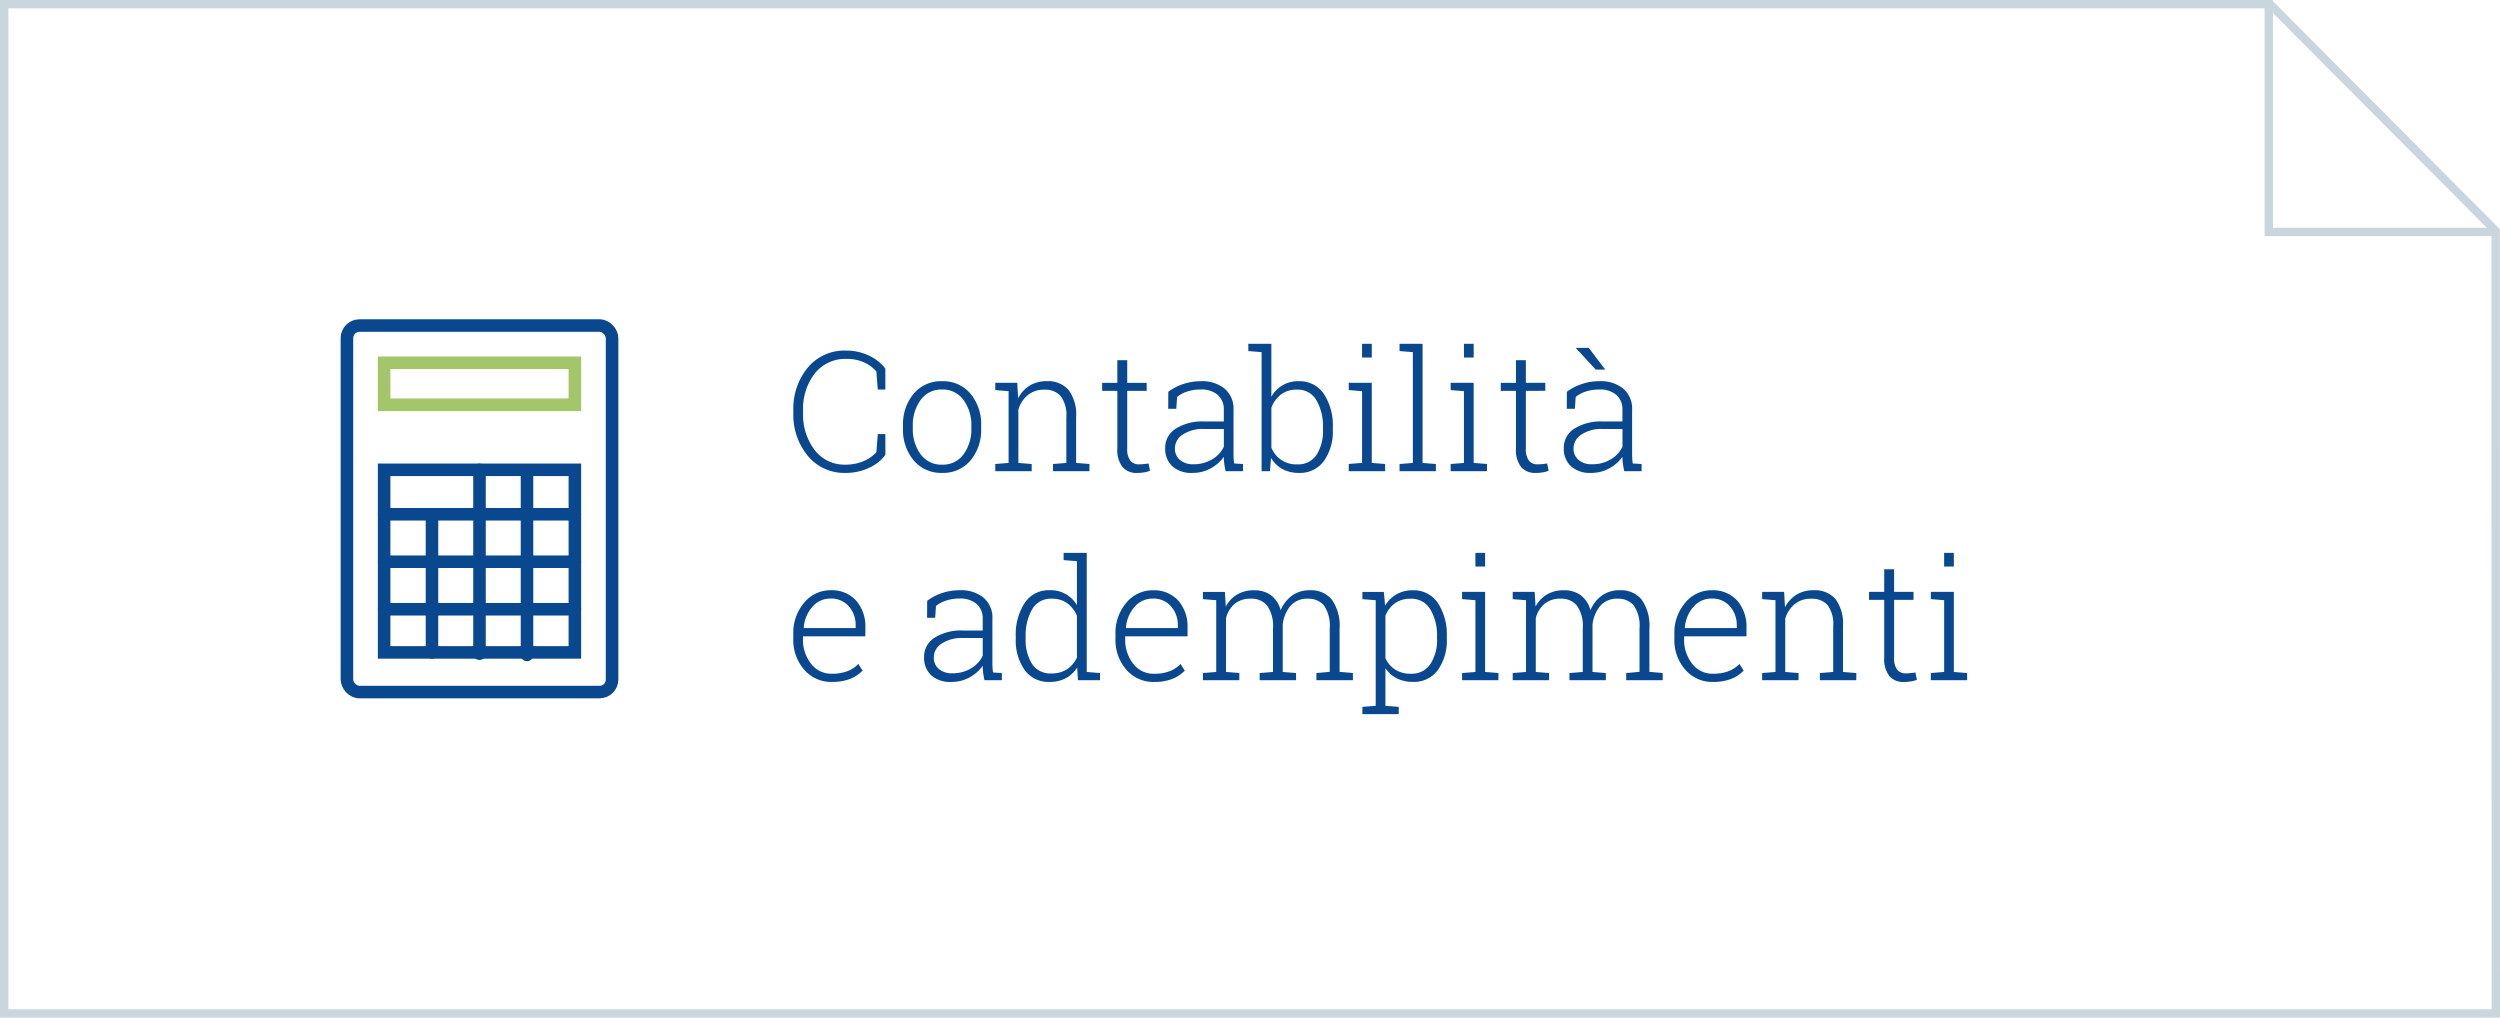
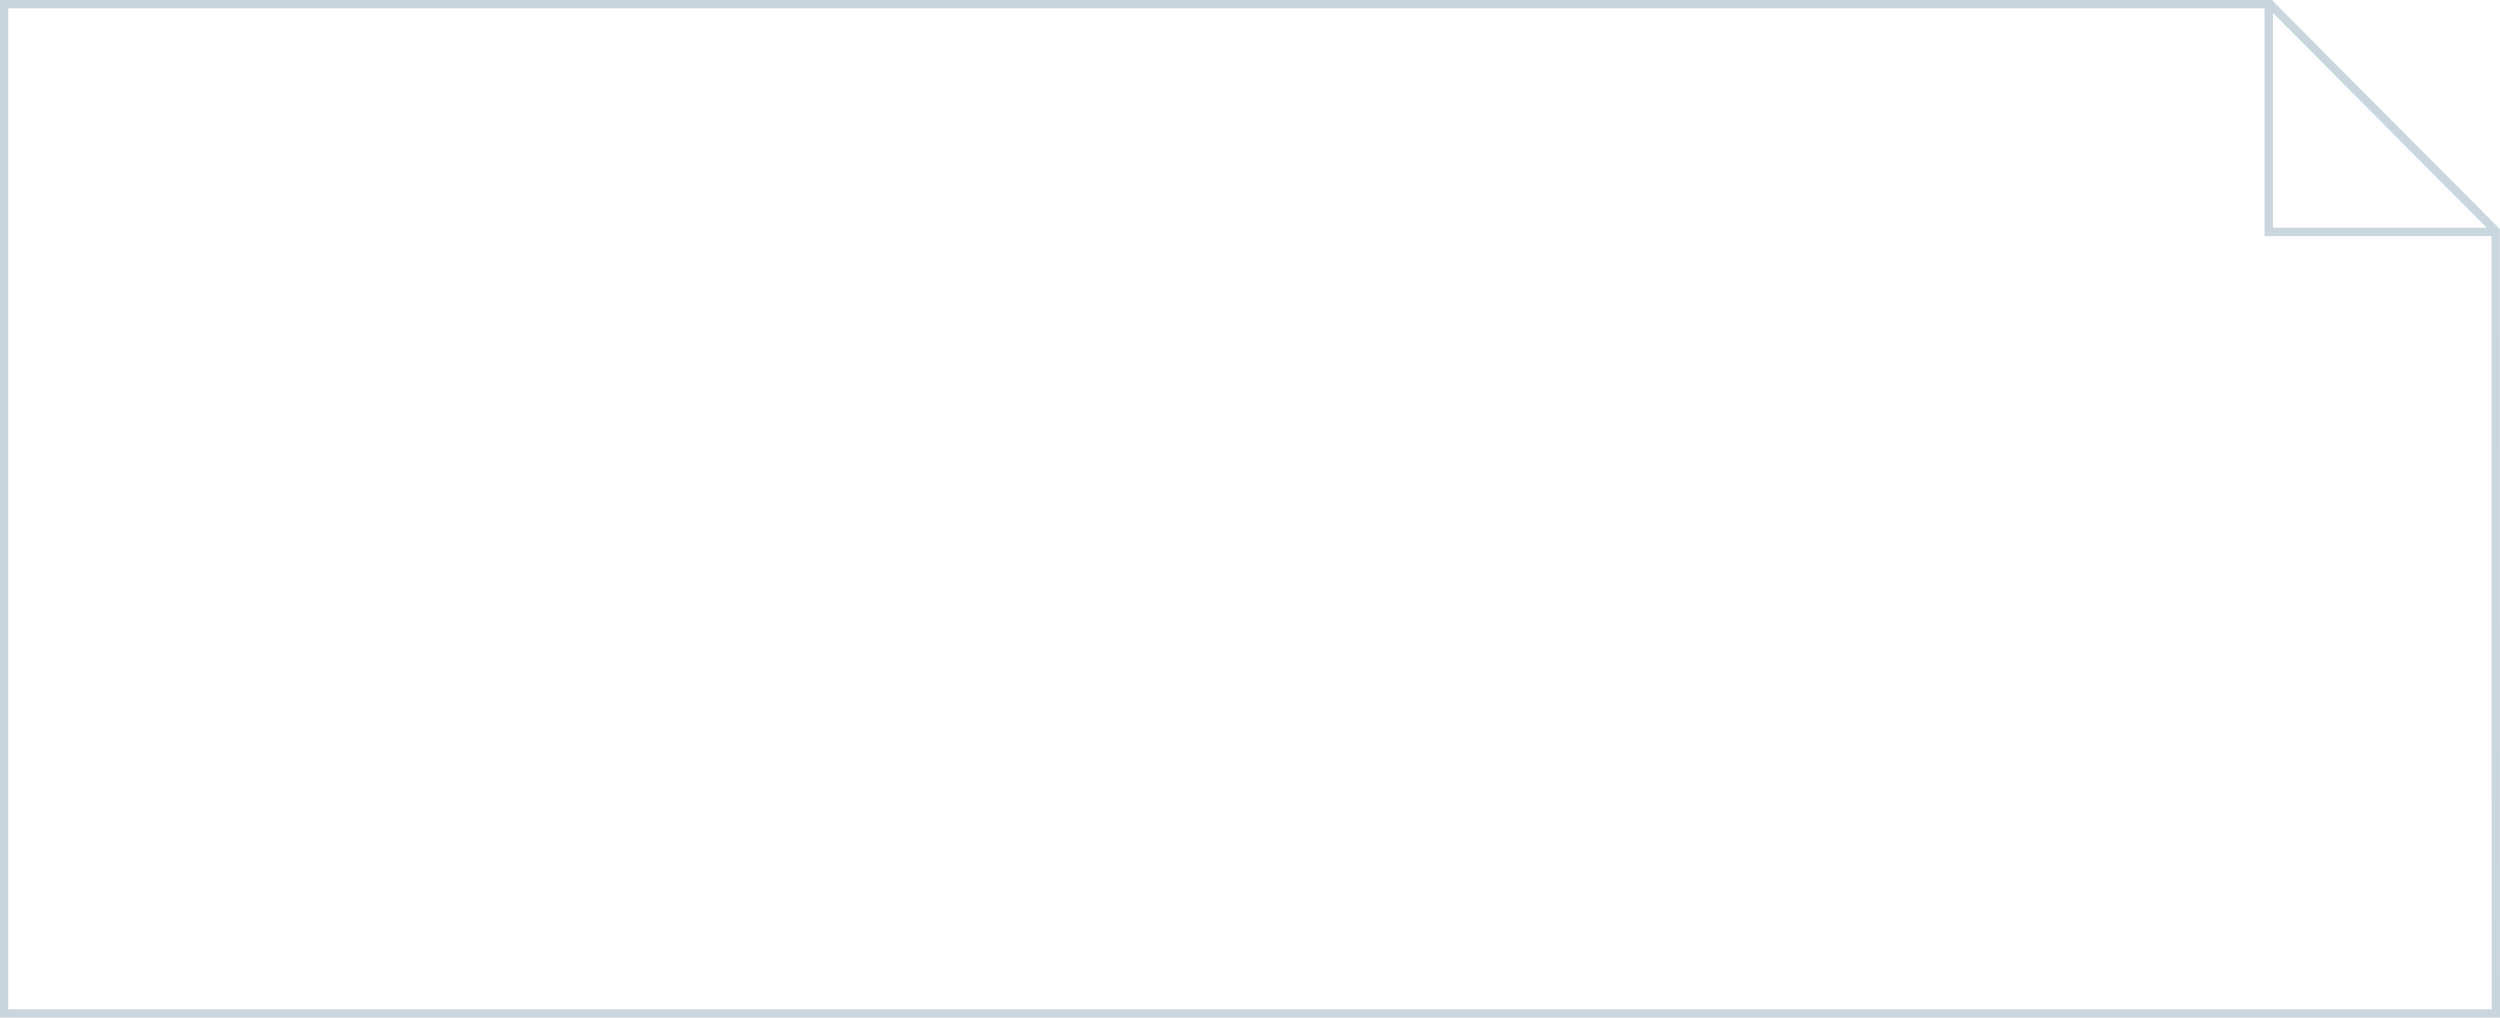
<svg xmlns="http://www.w3.org/2000/svg" width="299" height="121.708" viewBox="0 0 299 121.708">
  <defs>
    <clipPath id="clip-path">
-       <rect id="Rettangolo_194" data-name="Rettangolo 194" width="33.437" height="45.561" fill="none" stroke="#09488f" stroke-linecap="round" stroke-width="1.5" />
-     </clipPath>
+       </clipPath>
  </defs>
  <g id="Raggruppa_672" data-name="Raggruppa 672" transform="translate(-968.121 -1042.279)">
-     <path id="Tracciato_2821" data-name="Tracciato 2821" d="M12.012,11.234H11.1l-.166-2.158A4.133,4.133,0,0,0,9.463,7.987a5,5,0,0,0-2.1-.415A4.625,4.625,0,0,0,3.574,9.306a6.881,6.881,0,0,0-1.406,4.478v.205A6.971,6.971,0,0,0,3.56,18.476a4.453,4.453,0,0,0,3.657,1.743A5.494,5.494,0,0,0,9.4,19.8a4.029,4.029,0,0,0,1.538-1.084l.166-2.158h.908v2.5a5.018,5.018,0,0,1-1.938,1.533,6.486,6.486,0,0,1-2.856.615,5.624,5.624,0,0,1-4.473-2.026,7.69,7.69,0,0,1-1.738-5.19V13.8A7.718,7.718,0,0,1,2.739,8.6,5.683,5.683,0,0,1,7.275,6.576,6.257,6.257,0,0,1,10.1,7.2a5.1,5.1,0,0,1,1.909,1.538Zm2.109,4.326A5.678,5.678,0,0,1,15.4,11.732a4.24,4.24,0,0,1,3.389-1.494,4.251,4.251,0,0,1,3.4,1.494,5.678,5.678,0,0,1,1.279,3.828v.322a5.688,5.688,0,0,1-1.274,3.833,4.232,4.232,0,0,1-3.384,1.489A4.268,4.268,0,0,1,15.4,19.716a5.674,5.674,0,0,1-1.279-3.833Zm1.172.322a5.034,5.034,0,0,0,.928,3.086,3.039,3.039,0,0,0,2.588,1.25,3.01,3.01,0,0,0,2.559-1.25,5.034,5.034,0,0,0,.928-3.086v-.322a5.01,5.01,0,0,0-.933-3.066,3.025,3.025,0,0,0-2.573-1.26,3.012,3.012,0,0,0-2.568,1.26,5.028,5.028,0,0,0-.928,3.066Zm9.863,4.258,1.592-.127V11.43L25.156,11.3v-.869h2.627l.107,1.846a3.765,3.765,0,0,1,1.372-1.509,3.824,3.824,0,0,1,2.046-.532,3.255,3.255,0,0,1,2.617,1.05,4.967,4.967,0,0,1,.9,3.276v5.449l1.592.127V21H32.061v-.859l1.592-.127V14.574a3.825,3.825,0,0,0-.679-2.568,2.465,2.465,0,0,0-1.929-.752,3.022,3.022,0,0,0-2.007.649,3.614,3.614,0,0,0-1.118,1.724v6.387l1.592.127V21H25.156ZM40.938,7.729v2.705h2.324v.957H40.938v6.885a2.252,2.252,0,0,0,.376,1.47,1.258,1.258,0,0,0,1,.435q.283,0,.552-.024t.62-.083l.176.869a3.029,3.029,0,0,1-.713.2,5.219,5.219,0,0,1-.84.068,2.19,2.19,0,0,1-1.733-.7,3.314,3.314,0,0,1-.62-2.227V11.391H37.939v-.957h1.816V7.729ZM52.705,21q-.117-.537-.166-.928a6.372,6.372,0,0,1-.049-.791,4.663,4.663,0,0,1-1.562,1.377,4.419,4.419,0,0,1-2.2.547,3.367,3.367,0,0,1-2.4-.8,2.837,2.837,0,0,1-.85-2.168,2.677,2.677,0,0,1,1.26-2.324,5.983,5.983,0,0,1,3.418-.859H52.49v-1.4a2.252,2.252,0,0,0-.728-1.777,2.967,2.967,0,0,0-2.036-.645,5.12,5.12,0,0,0-1.606.239,3.631,3.631,0,0,0-1.216.649l-.1,1.416H45.84l.01-2.031A6.074,6.074,0,0,1,47.6,10.59a6.625,6.625,0,0,1,2.173-.352,4.245,4.245,0,0,1,2.813.889,3.133,3.133,0,0,1,1.064,2.549v5.2q0,.322.015.62a4.807,4.807,0,0,0,.063.581l1.055.068V21Zm-3.848-.83a4.229,4.229,0,0,0,2.236-.586,3.461,3.461,0,0,0,1.4-1.514V15.951H50.137a4.393,4.393,0,0,0-2.544.659,1.964,1.964,0,0,0-.952,1.665,1.744,1.744,0,0,0,.591,1.372A2.369,2.369,0,0,0,48.857,20.17Zm16.67-4.16a6.1,6.1,0,0,1-1.074,3.784,3.513,3.513,0,0,1-2.959,1.411,4.08,4.08,0,0,1-2-.464,3.578,3.578,0,0,1-1.357-1.333L58.008,21h-1V6.762L55.42,6.635V5.766h2.754v6.328a3.612,3.612,0,0,1,3.3-1.855,3.447,3.447,0,0,1,2.979,1.519A6.876,6.876,0,0,1,65.527,15.8ZM64.346,15.8a6.177,6.177,0,0,0-.781-3.286,2.541,2.541,0,0,0-2.3-1.265,3.045,3.045,0,0,0-1.978.605,3.614,3.614,0,0,0-1.108,1.553v4.775a3.163,3.163,0,0,0,3.105,2,2.6,2.6,0,0,0,2.295-1.133,5.333,5.333,0,0,0,.771-3.047Zm3.086,4.336,1.592-.127V11.43L67.432,11.3v-.869h2.754v9.58l1.592.127V21H67.432ZM70.186,7.406H69.023V5.766h1.162Zm3.32-.771V5.766H76.26V20.014l1.592.127V21H73.506v-.859l1.592-.127V6.762Zm6.113,13.506,1.592-.127V11.43L79.619,11.3v-.869h2.754v9.58l1.592.127V21H79.619ZM82.373,7.406H81.211V5.766h1.162Zm6.24.322v2.705h2.324v.957H88.613v6.885a2.252,2.252,0,0,0,.376,1.47,1.258,1.258,0,0,0,1,.435q.283,0,.552-.024t.62-.083l.176.869a3.029,3.029,0,0,1-.713.2,5.219,5.219,0,0,1-.84.068,2.19,2.19,0,0,1-1.733-.7,3.314,3.314,0,0,1-.62-2.227V11.391H85.615v-.957h1.816V7.729ZM100.381,21q-.117-.537-.166-.928a6.371,6.371,0,0,1-.049-.791A4.663,4.663,0,0,1,98.6,20.658a4.419,4.419,0,0,1-2.2.547,3.367,3.367,0,0,1-2.4-.8,2.837,2.837,0,0,1-.85-2.168,2.677,2.677,0,0,1,1.26-2.324,5.983,5.983,0,0,1,3.418-.859h2.334v-1.4a2.252,2.252,0,0,0-.728-1.777,2.967,2.967,0,0,0-2.036-.645,5.12,5.12,0,0,0-1.606.239,3.631,3.631,0,0,0-1.216.649l-.1,1.416h-.967l.01-2.031a6.074,6.074,0,0,1,1.753-.918,6.625,6.625,0,0,1,2.173-.352,4.245,4.245,0,0,1,2.813.889,3.133,3.133,0,0,1,1.064,2.549v5.2q0,.322.015.62a4.806,4.806,0,0,0,.063.581l1.055.068V21Zm-3.848-.83a4.229,4.229,0,0,0,2.236-.586,3.461,3.461,0,0,0,1.4-1.514V15.951H97.813a4.393,4.393,0,0,0-2.544.659,1.964,1.964,0,0,0-.952,1.665,1.744,1.744,0,0,0,.591,1.372A2.369,2.369,0,0,0,96.533,20.17ZM98.115,8.852H96.973L94.619,6.3l.02-.049h1.5ZM5.605,46.205a4.243,4.243,0,0,1-3.3-1.46A5.357,5.357,0,0,1,1,41.029v-.537a5.512,5.512,0,0,1,1.3-3.76,4.036,4.036,0,0,1,3.149-1.494,3.914,3.914,0,0,1,3.057,1.23A4.7,4.7,0,0,1,9.619,39.75v1H2.158v.283a4.665,4.665,0,0,0,.952,2.983,3.027,3.027,0,0,0,2.5,1.206,5.082,5.082,0,0,0,1.855-.3,3.669,3.669,0,0,0,1.318-.869l.5.8a4.224,4.224,0,0,1-1.5.991A5.788,5.788,0,0,1,5.605,46.205Zm-.156-9.971a2.8,2.8,0,0,0-2.173.991,4.247,4.247,0,0,0-1.03,2.485l.02.049H8.457v-.293a3.377,3.377,0,0,0-.811-2.3A2.768,2.768,0,0,0,5.449,36.234ZM23.867,46q-.117-.537-.166-.928a6.371,6.371,0,0,1-.049-.791,4.663,4.663,0,0,1-1.562,1.377,4.419,4.419,0,0,1-2.2.547,3.367,3.367,0,0,1-2.4-.8,2.837,2.837,0,0,1-.85-2.168,2.677,2.677,0,0,1,1.26-2.324,5.983,5.983,0,0,1,3.418-.859h2.334v-1.4a2.252,2.252,0,0,0-.728-1.777,2.967,2.967,0,0,0-2.036-.645,5.12,5.12,0,0,0-1.606.239,3.631,3.631,0,0,0-1.216.649l-.1,1.416H17l.01-2.031a6.074,6.074,0,0,1,1.753-.918,6.625,6.625,0,0,1,2.173-.352,4.245,4.245,0,0,1,2.813.889,3.133,3.133,0,0,1,1.064,2.549v5.2q0,.322.015.62a4.807,4.807,0,0,0,.063.581l1.055.068V46Zm-3.848-.83a4.229,4.229,0,0,0,2.236-.586,3.461,3.461,0,0,0,1.4-1.514V40.951H21.3a4.393,4.393,0,0,0-2.544.659,1.964,1.964,0,0,0-.952,1.665,1.744,1.744,0,0,0,.591,1.372A2.369,2.369,0,0,0,20.02,45.17Zm14.932-.693a3.648,3.648,0,0,1-1.357,1.279,4.044,4.044,0,0,1-1.953.449,3.506,3.506,0,0,1-2.964-1.416,6.119,6.119,0,0,1-1.069-3.779V40.8a6.9,6.9,0,0,1,1.069-4.048,3.444,3.444,0,0,1,2.983-1.519,3.626,3.626,0,0,1,3.262,1.787V31.762l-1.592-.127v-.869h2.764V45.014l1.592.127V46H35.049ZM28.789,41.01a5.359,5.359,0,0,0,.767,3.047,2.6,2.6,0,0,0,2.31,1.133,3.3,3.3,0,0,0,1.88-.508,3.376,3.376,0,0,0,1.177-1.4v-5a3.64,3.64,0,0,0-1.128-1.465,3.046,3.046,0,0,0-1.909-.566,2.546,2.546,0,0,0-2.319,1.265,6.208,6.208,0,0,0-.776,3.286Zm15.352,5.2a4.243,4.243,0,0,1-3.3-1.46,5.357,5.357,0,0,1-1.309-3.716v-.537a5.512,5.512,0,0,1,1.3-3.76,4.036,4.036,0,0,1,3.149-1.494,3.914,3.914,0,0,1,3.057,1.23,4.7,4.7,0,0,1,1.113,3.281v1H40.693v.283a4.665,4.665,0,0,0,.952,2.983,3.027,3.027,0,0,0,2.5,1.206,5.082,5.082,0,0,0,1.855-.3,3.669,3.669,0,0,0,1.318-.869l.5.8a4.224,4.224,0,0,1-1.5.991A5.788,5.788,0,0,1,44.141,46.205Zm-.156-9.971a2.8,2.8,0,0,0-2.173.991,4.247,4.247,0,0,0-1.03,2.485l.02.049h6.191v-.293a3.377,3.377,0,0,0-.811-2.3A2.768,2.768,0,0,0,43.984,36.234Zm6.006.068v-.869h2.627l.107,1.748a3.7,3.7,0,0,1,1.357-1.436,3.868,3.868,0,0,1,2.021-.508,3.341,3.341,0,0,1,2.021.591,3.262,3.262,0,0,1,1.162,1.8,4.109,4.109,0,0,1,1.362-1.753,3.574,3.574,0,0,1,2.153-.64,3.19,3.19,0,0,1,2.612,1.123,5.419,5.419,0,0,1,.923,3.477V45l1.592.137V46H63.564v-.859L65.156,45V39.818a4.28,4.28,0,0,0-.688-2.759,2.388,2.388,0,0,0-1.919-.806,2.607,2.607,0,0,0-2.1.869,4.176,4.176,0,0,0-.913,2.217q0,.078,0,.146t0,.176v5.352l1.592.127V46H56.777v-.859l1.592-.127v-5.2a4.247,4.247,0,0,0-.7-2.739,2.38,2.38,0,0,0-1.919-.825,2.919,2.919,0,0,0-1.978.63,3.35,3.35,0,0,0-1.021,1.694v6.436l1.592.127V46H49.99v-.859l1.592-.127V36.43Zm19.072,0v-.869h2.568l.146,1.641a3.83,3.83,0,0,1,1.372-1.357,3.87,3.87,0,0,1,1.958-.479,3.447,3.447,0,0,1,2.979,1.519A6.876,6.876,0,0,1,79.16,40.8v.205a6.1,6.1,0,0,1-1.074,3.784,3.513,3.513,0,0,1-2.959,1.411,4.242,4.242,0,0,1-1.948-.425,3.575,3.575,0,0,1-1.362-1.206v4.492l1.592.127v.869H69.063v-.869l1.592-.127V36.43Zm8.926,4.5a6.063,6.063,0,0,0-.8-3.281,2.6,2.6,0,0,0-2.344-1.27,3.082,3.082,0,0,0-1.919.562,3.453,3.453,0,0,0-1.108,1.46v5.078a3.2,3.2,0,0,0,1.157,1.367,3.367,3.367,0,0,0,1.89.5,2.651,2.651,0,0,0,2.329-1.152,5.283,5.283,0,0,0,.8-3.057Zm3,4.336,1.592-.127V36.43L80.986,36.3v-.869H83.74v9.58l1.592.127V46H80.986ZM83.74,32.406H82.578V30.766H83.74Zm3.3,3.9v-.869h2.627l.107,1.748a3.7,3.7,0,0,1,1.357-1.436,3.868,3.868,0,0,1,2.021-.508,3.341,3.341,0,0,1,2.021.591,3.262,3.262,0,0,1,1.162,1.8A4.109,4.109,0,0,1,97.7,35.878a3.574,3.574,0,0,1,2.153-.64,3.19,3.19,0,0,1,2.612,1.123,5.419,5.419,0,0,1,.923,3.477V45l1.592.137V46h-4.365v-.859L102.207,45V39.818a4.28,4.28,0,0,0-.688-2.759,2.388,2.388,0,0,0-1.919-.806,2.607,2.607,0,0,0-2.1.869,4.176,4.176,0,0,0-.913,2.217q0,.078,0,.146t0,.176v5.352l1.592.127V46H93.828v-.859l1.592-.127v-5.2a4.247,4.247,0,0,0-.7-2.739,2.38,2.38,0,0,0-1.919-.825,2.919,2.919,0,0,0-1.978.63A3.35,3.35,0,0,0,89.8,38.578v6.436l1.592.127V46H87.041v-.859l1.592-.127V36.43Zm23.945,9.9a4.243,4.243,0,0,1-3.3-1.46,5.357,5.357,0,0,1-1.309-3.716v-.537a5.512,5.512,0,0,1,1.3-3.76,4.036,4.036,0,0,1,3.149-1.494,3.914,3.914,0,0,1,3.057,1.23A4.7,4.7,0,0,1,115,39.75v1h-7.461v.283a4.665,4.665,0,0,0,.952,2.983,3.027,3.027,0,0,0,2.5,1.206,5.082,5.082,0,0,0,1.855-.3,3.669,3.669,0,0,0,1.318-.869l.5.8a4.224,4.224,0,0,1-1.5.991A5.788,5.788,0,0,1,110.986,46.205Zm-.156-9.971a2.8,2.8,0,0,0-2.173.991,4.247,4.247,0,0,0-1.03,2.485l.02.049h6.191v-.293a3.377,3.377,0,0,0-.811-2.3A2.768,2.768,0,0,0,110.83,36.234Zm6.045,8.906,1.592-.127V36.43l-1.592-.127v-.869H119.5l.107,1.846a3.764,3.764,0,0,1,1.372-1.509,3.824,3.824,0,0,1,2.046-.532,3.255,3.255,0,0,1,2.617,1.05,4.967,4.967,0,0,1,.9,3.276v5.449l1.592.127V46h-4.355v-.859l1.592-.127V39.574a3.825,3.825,0,0,0-.679-2.568,2.465,2.465,0,0,0-1.929-.752,3.022,3.022,0,0,0-2.007.649,3.614,3.614,0,0,0-1.118,1.724v6.387l1.592.127V46h-4.355Zm15.781-12.412v2.705h2.324v.957h-2.324v6.885a2.252,2.252,0,0,0,.376,1.47,1.258,1.258,0,0,0,1,.435q.283,0,.552-.024t.62-.083l.176.869a3.029,3.029,0,0,1-.713.2,5.219,5.219,0,0,1-.84.068,2.19,2.19,0,0,1-1.733-.7,3.314,3.314,0,0,1-.62-2.227V36.391h-1.816v-.957h1.816V32.729Zm4.395,12.412,1.592-.127V36.43l-1.592-.127v-.869H139.8v9.58l1.592.127V46h-4.346ZM139.8,32.406h-1.162V30.766H139.8Z" transform="translate(1062 1077.633)" fill="#09488f" />
    <g id="Raggruppa_212" data-name="Raggruppa 212" transform="translate(1008.75 1080.352)">
      <g id="Raggruppa_203" data-name="Raggruppa 203" transform="translate(0 0)" clip-path="url(#clip-path)">
-         <rect id="Rettangolo_191" data-name="Rettangolo 191" width="31.71" height="43.834" rx="1.496" transform="translate(0.864 0.864)" fill="none" stroke="#09488f" stroke-linecap="round" stroke-miterlimit="10" stroke-width="1.5" />
-         <rect id="Rettangolo_192" data-name="Rettangolo 192" width="22.812" height="5.021" transform="translate(5.313 5.316)" fill="none" stroke="#a3c66b" stroke-linecap="round" stroke-miterlimit="10" stroke-width="1.5" />
        <rect id="Rettangolo_193" data-name="Rettangolo 193" width="22.812" height="21.838" transform="translate(5.313 18.118)" fill="none" stroke="#09488f" stroke-linecap="round" stroke-miterlimit="10" stroke-width="1.5" />
        <line id="Linea_96" data-name="Linea 96" y2="16.45" transform="translate(11.037 23.507)" fill="none" stroke="#09488f" stroke-linecap="round" stroke-miterlimit="10" stroke-width="1.5" />
        <line id="Linea_97" data-name="Linea 97" y2="21.989" transform="translate(16.719 18.118)" fill="none" stroke="#09488f" stroke-linecap="round" stroke-miterlimit="10" stroke-width="1.5" />
        <line id="Linea_98" data-name="Linea 98" y2="21.989" transform="translate(22.4 18.269)" fill="none" stroke="#09488f" stroke-linecap="round" stroke-miterlimit="10" stroke-width="1.5" />
        <line id="Linea_99" data-name="Linea 99" x1="22.812" transform="translate(5.313 23.431)" fill="none" stroke="#09488f" stroke-linecap="round" stroke-miterlimit="10" stroke-width="1.5" />
        <line id="Linea_100" data-name="Linea 100" x1="22.812" transform="translate(5.313 29.113)" fill="none" stroke="#09488f" stroke-linecap="round" stroke-miterlimit="10" stroke-width="1.5" />
        <line id="Linea_101" data-name="Linea 101" x1="22.812" transform="translate(5.313 34.794)" fill="none" stroke="#09488f" stroke-linecap="round" stroke-miterlimit="10" stroke-width="1.5" />
      </g>
    </g>
    <g id="Raggruppa_545" data-name="Raggruppa 545" transform="translate(635.121 0.279)">
      <g id="Tracciato_2703" data-name="Tracciato 2703" transform="translate(333 1042)" fill="none">
-         <path d="M0,0H271.707l27.276,27.4.017,94.31H0Z" stroke="none" />
+         <path d="M0,0H271.707l27.276,27.4.017,94.31Z" stroke="none" />
        <path d="M 1 1 L 1 120.708 L 298 120.708 L 297.983 27.811 L 271.292 1 L 1 1 M 0 1.52587890625e-05 L 271.707 1.52587890625e-05 L 298.983 27.398 L 299 121.708 L 0 121.708 L 0 1.52587890625e-05 Z" stroke="none" fill="#cad6dd" />
      </g>
    </g>
    <path id="Tracciato_2783" data-name="Tracciato 2783" d="M10325.149,1046.086v27.739h27.172" transform="translate(-9085.685 -3.807)" fill="none" stroke="#cad6dd" stroke-width="1" />
  </g>
</svg>